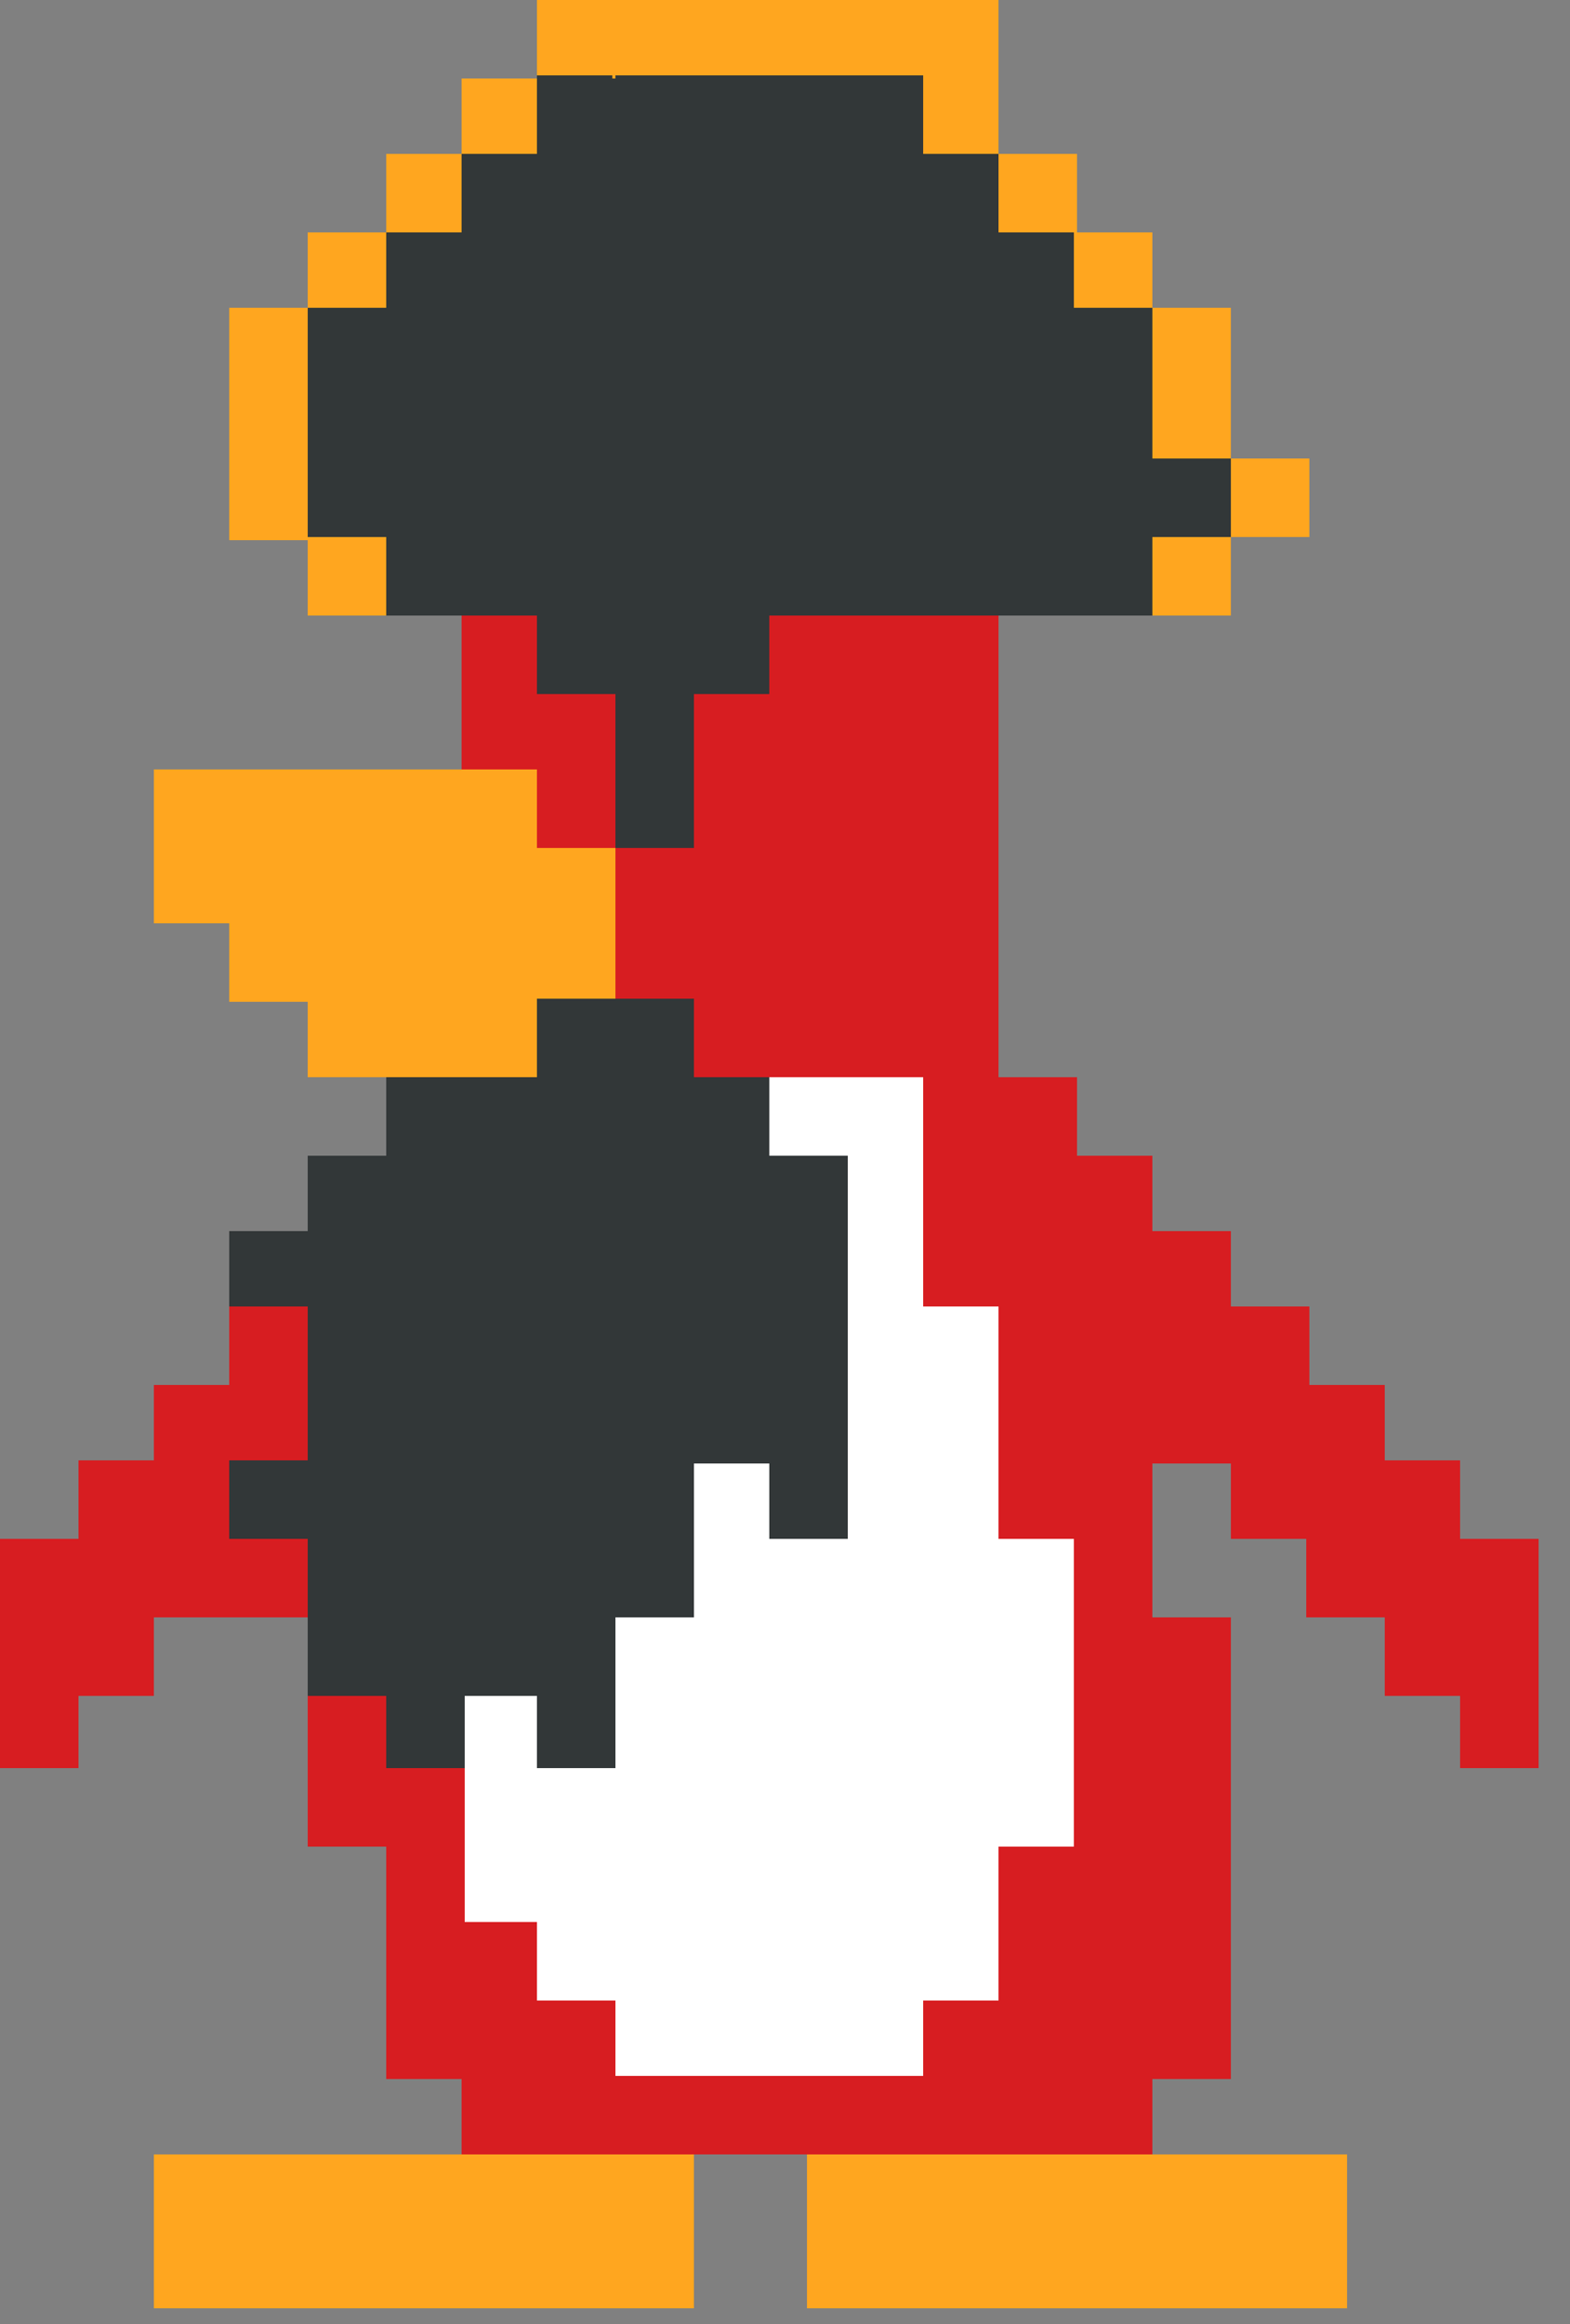
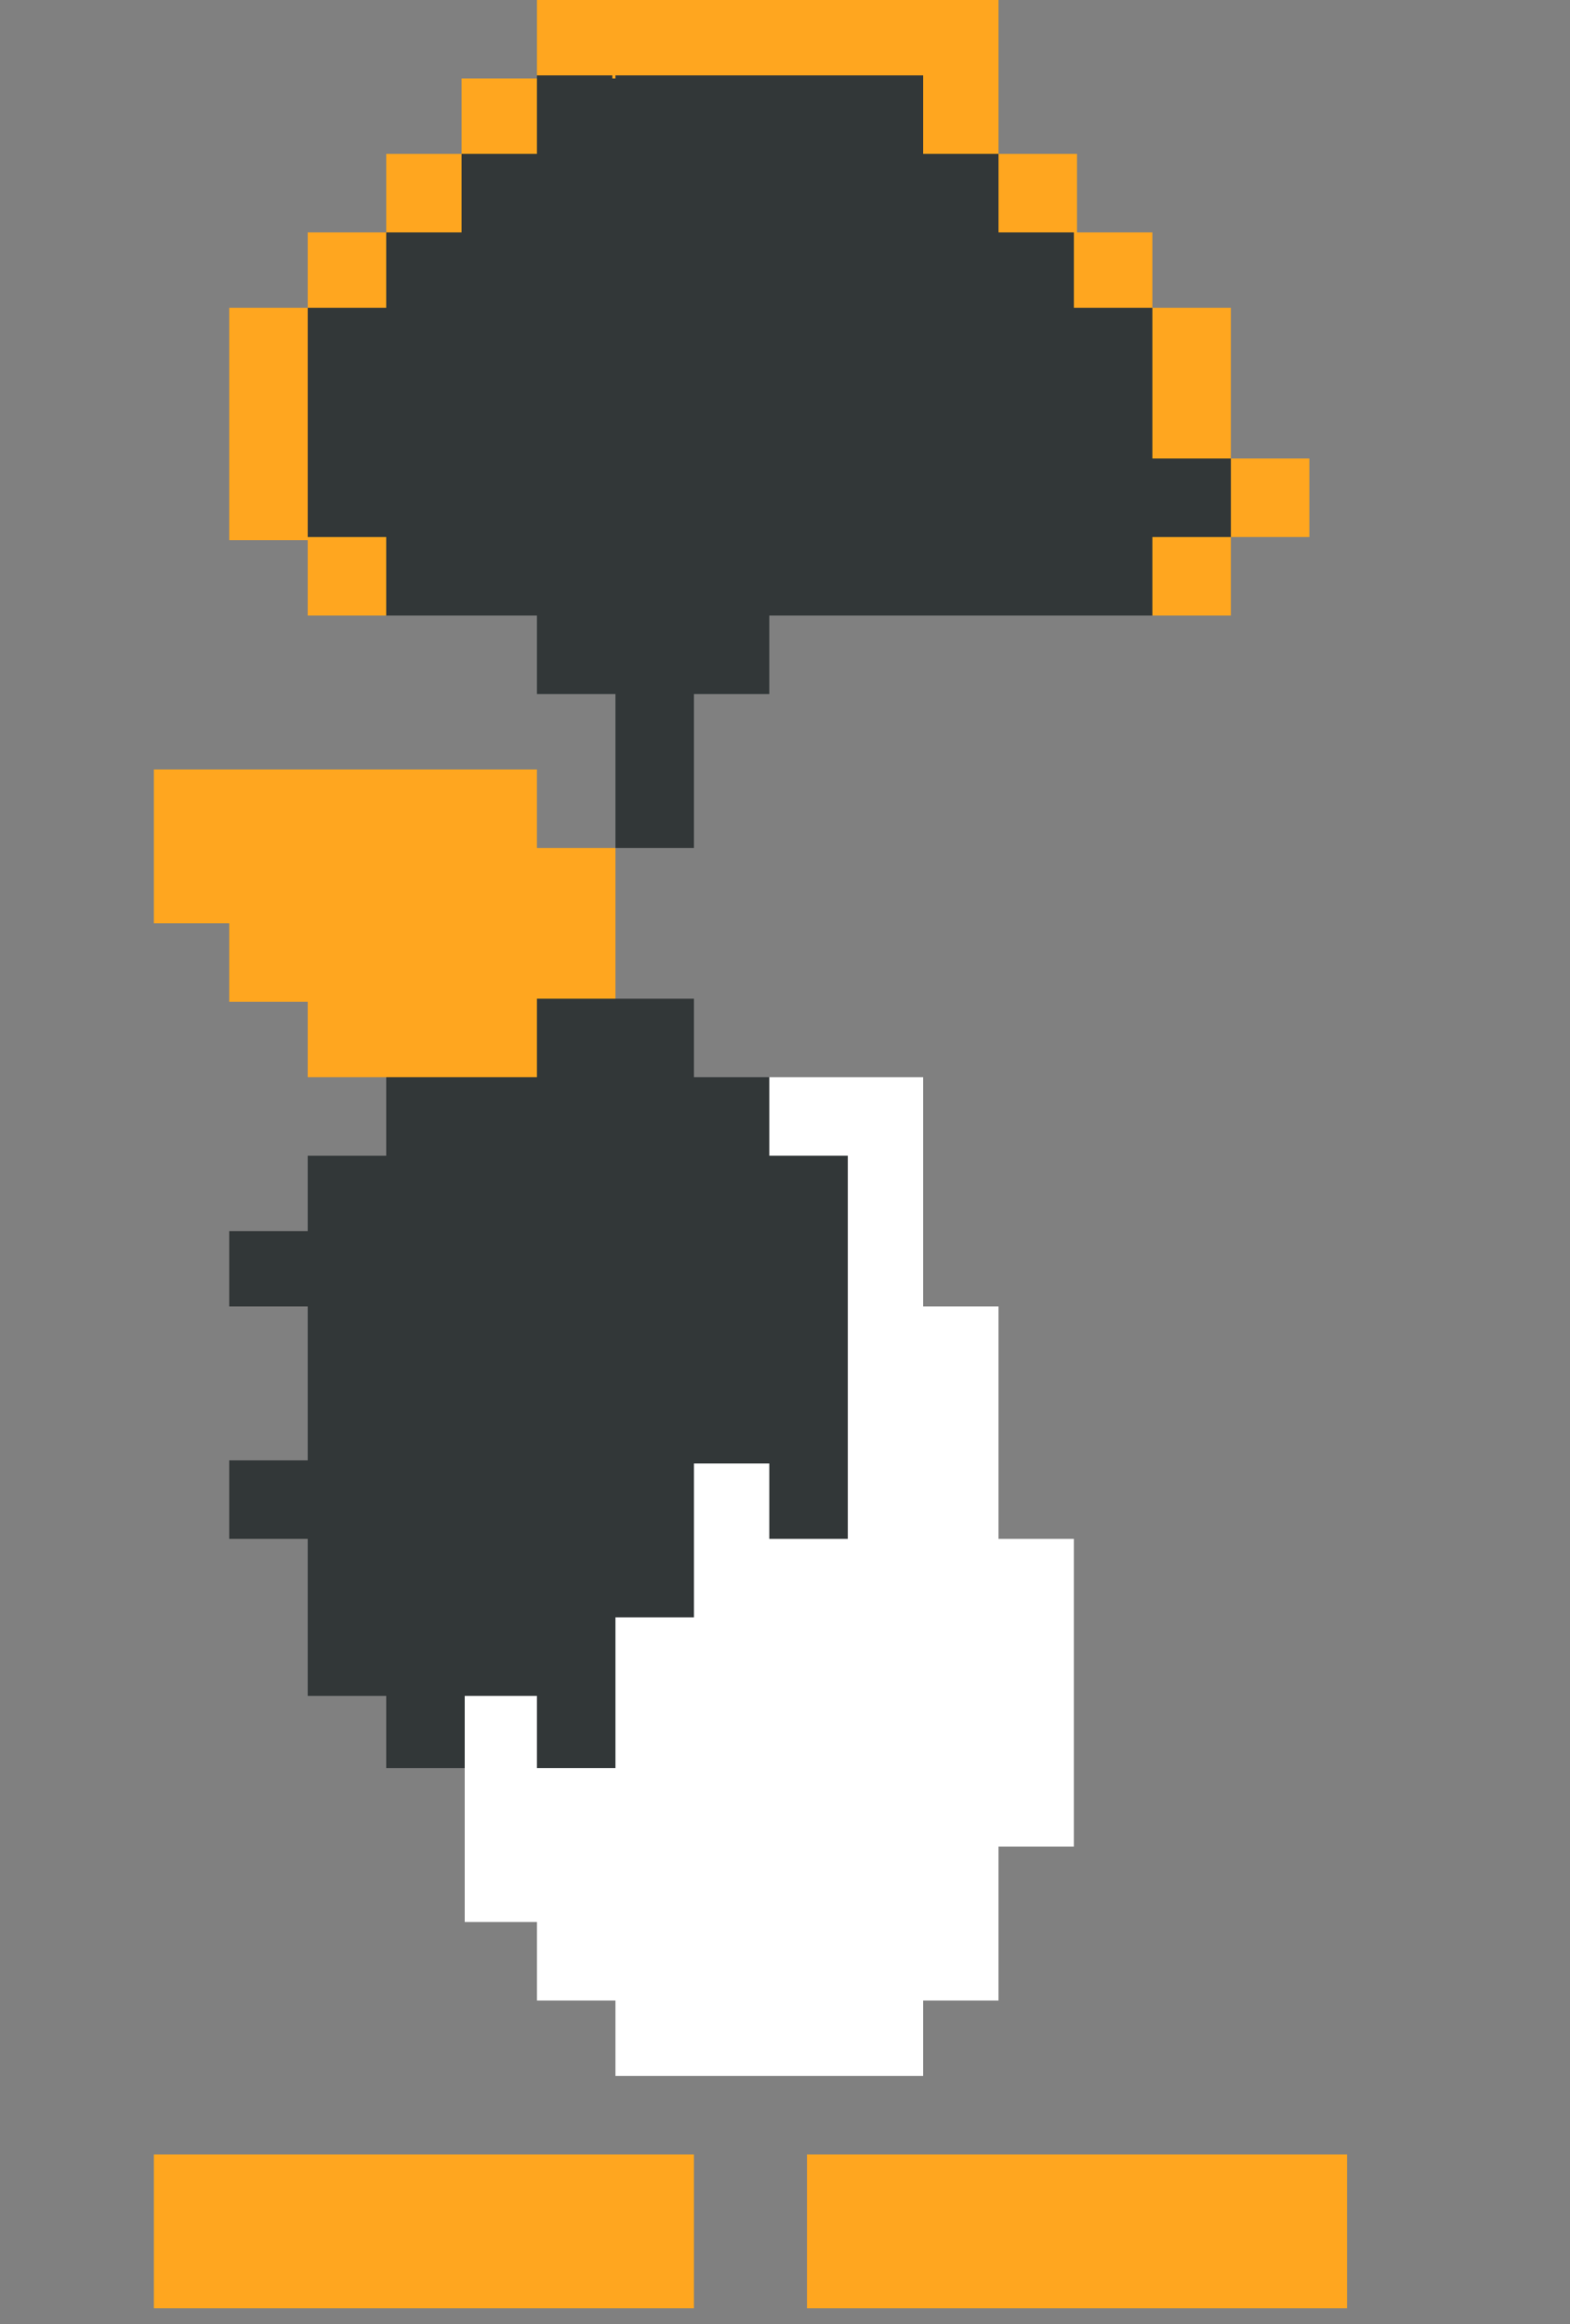
<svg xmlns="http://www.w3.org/2000/svg" version="1.1" width="25px" height="37px">
  <rect width="100%" height="100%" fill="#808080" stroke="none" />
  <g transform="matrix(1, 0, 0, 1, 13.75, 10.9)">
    <path fill="#FFA61F" d="M4.6 -2.35L5.85 -2.35L5.85 -3.6L4.6 -3.6L4.6 -6L3.35 -6L3.35 -7.2L2.15 -7.2L2.15 -8.45L0.95 -8.45L0.95 -9.7L-3.95 -9.7L-3.95 -9.65L-4 -9.65L-4 -9.7L-5.2 -9.7L-5.2 -10.9L2.15 -10.9L2.15 -8.45L3.4 -8.45L3.4 -7.2L4.6 -7.2L4.6 -6L5.85 -6L5.85 -3.6L7.1 -3.6L7.1 -2.35L5.85 -2.35L5.85 -1.1L4.6 -1.1L4.6 -2.35M4.6 23.4L7.7 23.4L7.7 25.85L-0.9 25.85L-0.9 23.4L4.6 23.4M-2.7 23.4L-2.7 25.85L-11.3 25.85L-11.3 23.4L-6.4 23.4L-2.7 23.4M-5.2 1.35L-5.2 2.6L-3.95 2.6L-3.95 5L-5.2 5L-5.2 6.25L-7.6 6.25L-8.85 6.25L-8.85 5.05L-10.1 5.05L-10.1 3.8L-11.3 3.8L-11.3 1.35L-6.4 1.35L-5.2 1.35M-5.2 -8.45L-6.4 -8.45L-6.4 -7.2L-7.6 -7.2L-7.6 -6L-8.85 -6L-8.85 -2.35L-7.6 -2.35L-7.6 -1.1L-8.85 -1.1L-8.85 -2.3L-10.1 -2.3L-10.1 -6L-8.85 -6L-8.85 -7.2L-7.6 -7.2L-7.6 -8.45L-6.4 -8.45L-6.4 -9.65L-5.2 -9.65L-5.2 -8.45" />
    <path fill="#323738" d="M-7.6 -2.35L-8.85 -2.35L-8.85 -6L-7.6 -6L-7.6 -7.2L-6.4 -7.2L-6.4 -8.45L-5.2 -8.45L-5.2 -9.65L-5.2 -9.7L-4 -9.7L-4 -9.65L-3.95 -9.65L-3.95 -9.7L0.95 -9.7L0.95 -8.45L2.15 -8.45L2.15 -7.2L3.35 -7.2L3.35 -6L4.6 -6L4.6 -3.6L5.85 -3.6L5.85 -2.35L4.6 -2.35L4.6 -1.1L2.15 -1.1L-1.5 -1.1L-1.5 0.15L-2.7 0.15L-2.7 2.6L-3.95 2.6L-3.95 0.15L-5.2 0.15L-5.2 -1.1L-6.4 -1.1L-7.6 -1.1L-7.6 -2.35M-6.35 17.25L-7.6 17.25L-7.6 16.1L-8.85 16.1L-8.85 14.85L-8.85 13.6L-10.1 13.6L-10.1 12.35L-8.85 12.35L-8.85 9.9L-10.1 9.9L-10.1 8.7L-8.85 8.7L-8.85 7.5L-7.6 7.5L-7.6 6.25L-5.2 6.25L-5.2 5L-3.95 5L-2.7 5L-2.7 6.25L-1.5 6.25L-1.5 7.5L-0.25 7.5L-0.25 13.6L-1.5 13.6L-1.5 12.4L-2.7 12.4L-2.7 14.85L-3.95 14.85L-3.95 17.25L-5.2 17.25L-5.2 16.1L-6.35 16.1L-6.35 17.25" />
-     <path fill="#D71D21" d="M-7.6 16.1L-7.6 17.25L-6.35 17.25L-6.35 19.7L-5.2 19.7L-5.2 20.95L-3.95 20.95L-3.95 22.15L0.95 22.15L0.95 20.95L2.15 20.95L2.15 18.5L3.35 18.5L3.35 13.6L2.15 13.6L2.15 9.9L0.95 9.9L0.95 6.25L-1.5 6.25L-2.7 6.25L-2.7 5L-3.95 5L-3.95 2.6L-5.2 2.6L-5.2 1.35L-6.4 1.35L-6.4 -1.1L-5.2 -1.1L-5.2 0.15L-3.95 0.15L-3.95 2.6L-2.7 2.6L-2.7 0.15L-1.5 0.15L-1.5 -1.1L2.15 -1.1L2.15 6.25L3.4 6.25L3.4 7.5L4.6 7.5L4.6 8.7L5.85 8.7L5.85 9.9L7.1 9.9L7.1 11.15L8.3 11.15L8.3 12.35L9.5 12.35L9.5 13.6L10.75 13.6L10.75 17.25L9.5 17.25L9.5 16.1L8.3 16.1L8.3 14.85L7.05 14.85L7.05 13.6L5.85 13.6L5.85 12.4L4.6 12.4L4.6 14.85L5.85 14.85L5.85 22.2L4.6 22.2L4.6 23.4L-0.9 23.4L-2.7 23.4L-6.4 23.4L-6.4 22.2L-7.6 22.2L-7.6 18.5L-8.85 18.5L-8.85 16.1L-7.6 16.1M-8.85 9.9L-8.85 12.35L-10.1 12.35L-10.1 13.6L-8.85 13.6L-8.85 14.85L-11.3 14.85L-11.3 16.1L-12.5 16.1L-12.5 17.25L-13.75 17.25L-13.75 13.6L-12.5 13.6L-12.5 12.35L-11.3 12.35L-11.3 11.15L-10.1 11.15L-10.1 9.9L-8.85 9.9" />
    <path fill="#FFFFFF" d="M-6.35 16.1L-5.2 16.1L-5.2 17.25L-3.95 17.25L-3.95 14.85L-2.7 14.85L-2.7 12.4L-1.5 12.4L-1.5 13.6L-0.25 13.6L-0.25 7.5L-1.5 7.5L-1.5 6.25L0.95 6.25L0.95 9.9L2.15 9.9L2.15 13.6L3.35 13.6L3.35 18.5L2.15 18.5L2.15 20.95L0.95 20.95L0.95 22.15L-3.95 22.15L-3.95 20.95L-5.2 20.95L-5.2 19.7L-6.35 19.7L-6.35 17.25L-6.35 16.1" />
  </g>
</svg>